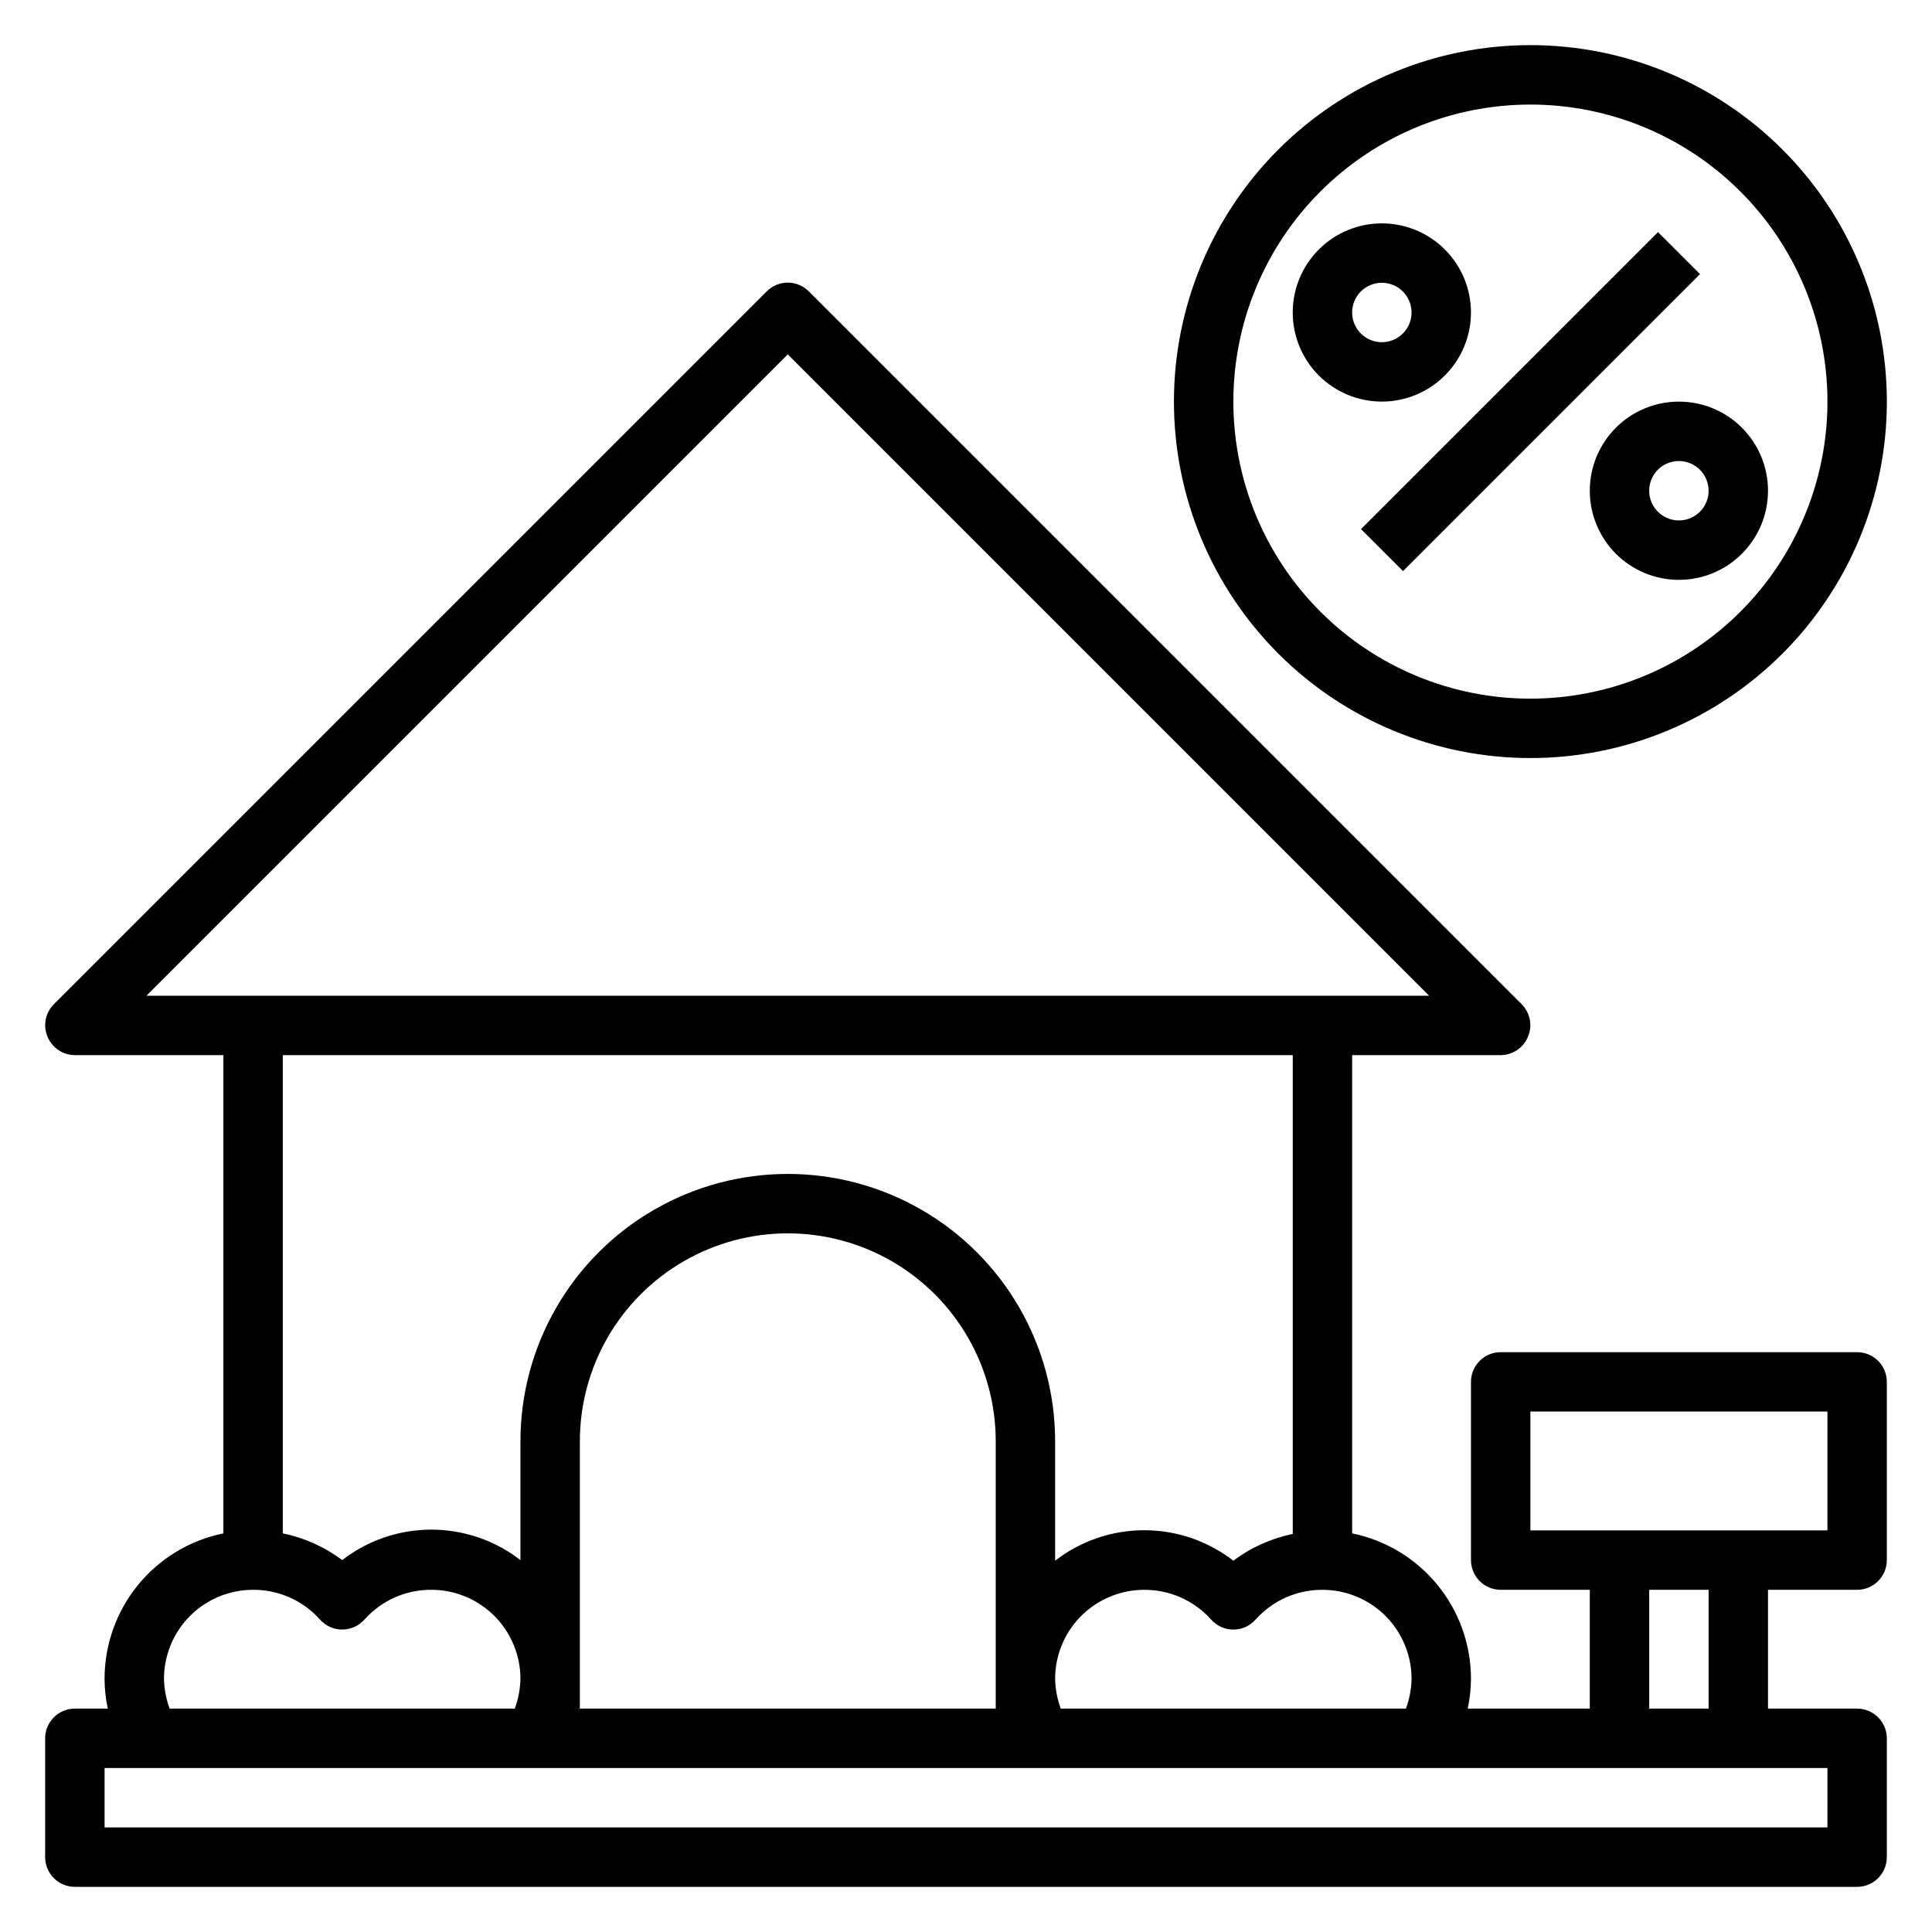
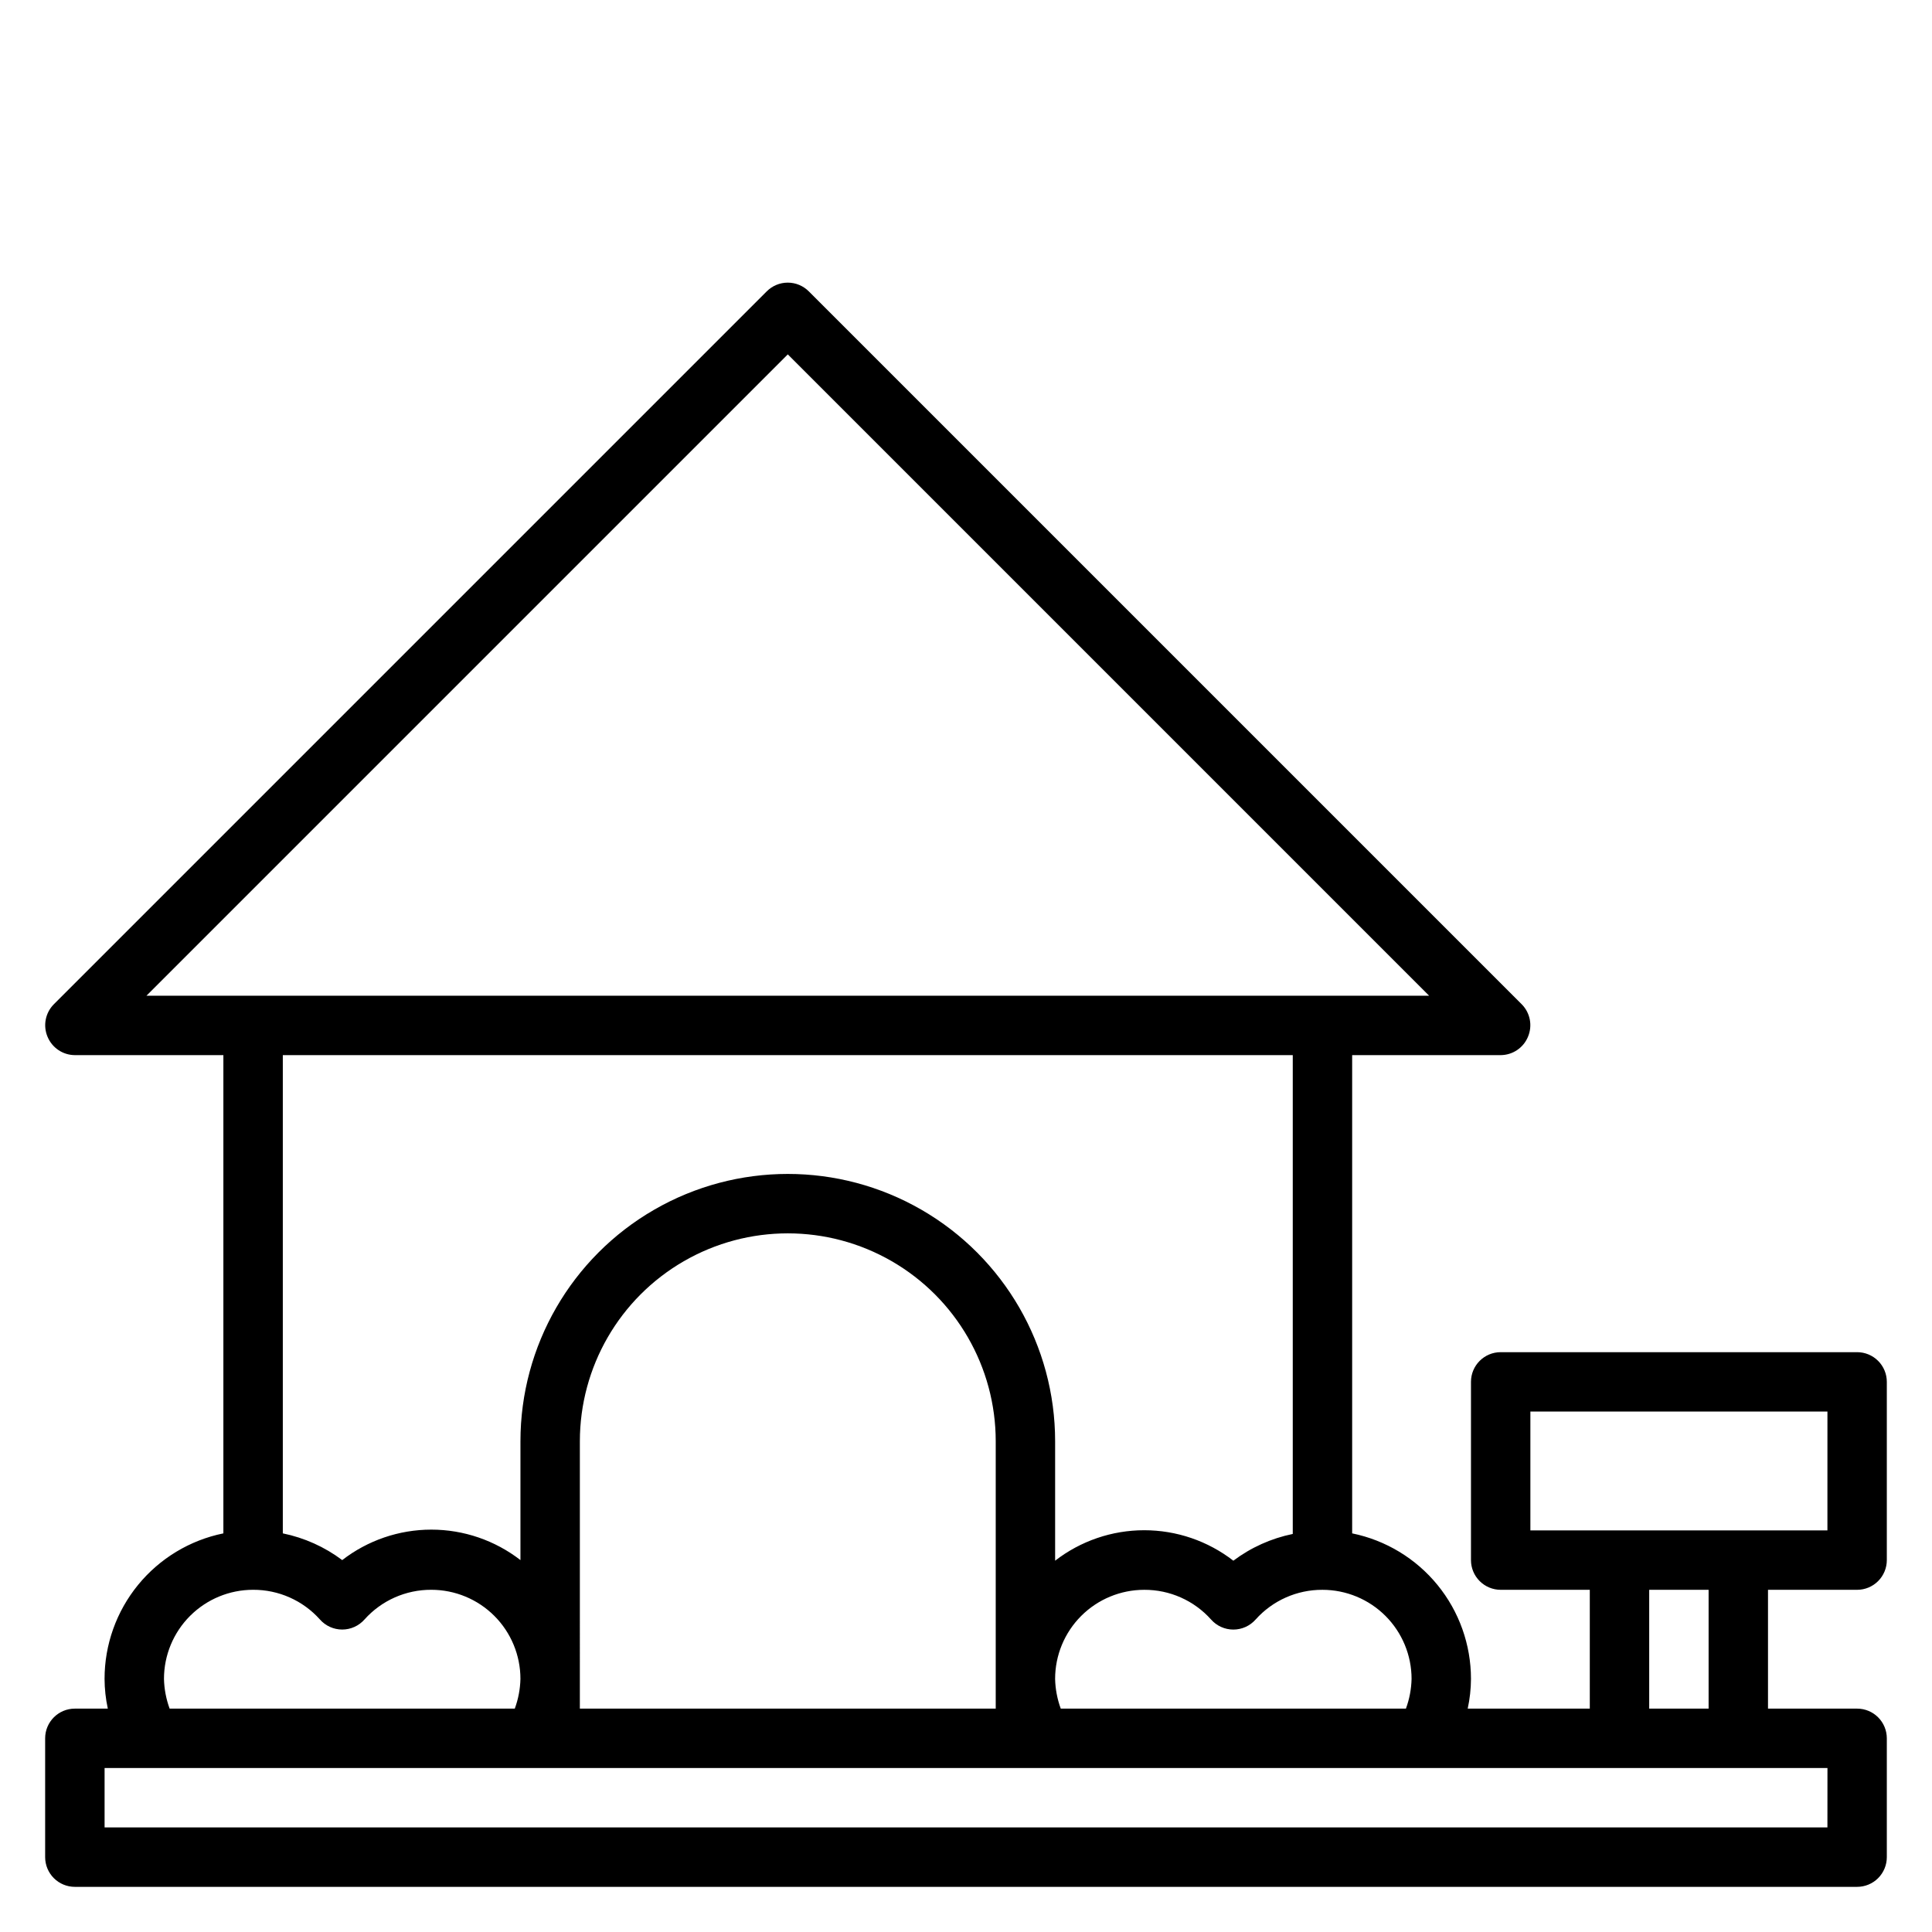
<svg xmlns="http://www.w3.org/2000/svg" fill="#000000" width="800px" height="800px" version="1.1" viewBox="144 144 512 512">
  <g>
    <path d="m636.16 502.34h-94.465c-4.348 0-7.871 3.523-7.871 7.871v47.23c0 2.09 0.828 4.09 2.305 5.566 1.477 1.477 3.477 2.309 5.566 2.309h23.617v31.488h-32.355c0.562-2.59 0.855-5.227 0.867-7.875 0-9.074-3.133-17.867-8.871-24.898-5.738-7.027-13.727-11.859-22.617-13.672v-126.74h39.359c3.176-0.016 6.035-1.941 7.242-4.879 1.234-2.934 0.582-6.316-1.652-8.582l-188.93-188.93v0.004c-1.477-1.492-3.488-2.332-5.59-2.332-2.098 0-4.109 0.84-5.59 2.332l-188.93 188.93 0.004-0.004c-2.234 2.266-2.887 5.648-1.656 8.582 1.211 2.938 4.066 4.863 7.242 4.879h39.363v126.74c-8.891 1.812-16.883 6.644-22.621 13.672-5.738 7.031-8.871 15.824-8.867 24.898 0.012 2.648 0.301 5.285 0.863 7.875h-8.738c-4.348 0-7.871 3.523-7.871 7.871v31.488c0 2.086 0.832 4.09 2.305 5.566 1.477 1.477 3.481 2.305 5.566 2.305h472.32c2.086 0 4.09-0.828 5.566-2.305 1.477-1.477 2.305-3.481 2.305-5.566v-31.488c0-2.09-0.828-4.09-2.305-5.566-1.477-1.477-3.481-2.305-5.566-2.305h-23.617v-31.488h23.617c2.086 0 4.09-0.832 5.566-2.309 1.477-1.477 2.305-3.477 2.305-5.566v-47.23c0-2.09-0.828-4.09-2.305-5.566-1.477-1.477-3.481-2.305-5.566-2.305zm-118.08 86.59c-0.062 2.691-0.566 5.348-1.496 7.875h-91.473c-0.926-2.527-1.434-5.184-1.496-7.875 0-6.262 2.488-12.27 6.918-16.699 4.43-4.426 10.438-6.914 16.699-6.914 6.758-0.031 13.207 2.832 17.711 7.871 1.496 1.695 3.644 2.664 5.906 2.664 2.258 0 4.41-0.969 5.902-2.664 4.508-5.039 10.953-7.902 17.711-7.871 6.266 0 12.273 2.488 16.699 6.914 4.43 4.43 6.918 10.438 6.918 16.699zm-220.41-62.977c0-19.684 10.5-37.875 27.551-47.719 17.047-9.844 38.055-9.844 55.105 0 17.047 9.844 27.551 28.035 27.551 47.719v70.848l-110.21 0.004zm55.105-288.04 169.95 169.96h-339.91zm133.82 185.7v126.9c-5.707 1.168-11.086 3.586-15.742 7.086-6.762-5.234-15.066-8.074-23.617-8.074s-16.855 2.84-23.617 8.074v-31.648c0-25.309-13.504-48.699-35.422-61.355-21.922-12.656-48.93-12.656-70.848 0-21.922 12.656-35.426 36.047-35.426 61.355v31.488c-6.758-5.234-15.066-8.074-23.617-8.074-8.547 0-16.855 2.84-23.613 8.074-4.66-3.496-10.039-5.914-15.746-7.082v-126.74zm-299.14 165.31c0-6.262 2.488-12.27 6.918-16.699 4.43-4.426 10.434-6.914 16.699-6.914 6.758-0.031 13.207 2.832 17.711 7.871 1.496 1.695 3.644 2.664 5.906 2.664 2.258 0 4.406-0.969 5.902-2.664 4.504-5.039 10.953-7.902 17.711-7.871 6.266 0 12.273 2.488 16.699 6.914 4.43 4.43 6.918 10.438 6.918 16.699-0.062 2.691-0.566 5.348-1.496 7.875h-91.473c-0.926-2.527-1.434-5.184-1.496-7.875zm440.83 39.359-456.57 0.004v-15.746h456.58zm-31.488-31.488-15.742 0.004v-31.488h15.742zm31.488-47.23h-78.719v-31.488h78.723z" />
-     <path d="m504.68 284.22 78.707-78.707 11.133 11.133-78.707 78.707z" />
-     <path d="m533.82 226.81c0-6.262-2.488-12.27-6.918-16.699-4.43-4.426-10.438-6.914-16.699-6.914s-12.27 2.488-16.699 6.914c-4.43 4.43-6.918 10.438-6.918 16.699 0 6.266 2.488 12.273 6.918 16.699 4.43 4.43 10.438 6.918 16.699 6.918s12.27-2.488 16.699-6.918c4.43-4.426 6.918-10.434 6.918-16.699zm-31.488 0c0-3.184 1.918-6.055 4.859-7.269 2.941-1.219 6.328-0.547 8.578 1.703 2.25 2.254 2.926 5.641 1.707 8.582s-4.09 4.859-7.273 4.859c-4.348 0-7.871-3.527-7.871-7.875z" />
-     <path d="m565.31 274.05c0 6.262 2.488 12.27 6.914 16.699 4.43 4.43 10.438 6.918 16.699 6.918 6.266 0 12.273-2.488 16.699-6.918 4.43-4.43 6.918-10.438 6.918-16.699 0-6.266-2.488-12.27-6.918-16.699-4.426-4.43-10.434-6.918-16.699-6.918-6.262 0-12.27 2.488-16.699 6.918-4.426 4.43-6.914 10.434-6.914 16.699zm31.488 0c0 3.184-1.918 6.055-4.859 7.273-2.945 1.219-6.328 0.543-8.582-1.707-2.25-2.254-2.922-5.637-1.707-8.578 1.219-2.941 4.09-4.859 7.273-4.859 2.09 0 4.09 0.828 5.566 2.305 1.477 1.477 2.309 3.477 2.309 5.566z" />
-     <path d="m549.57 344.89c25.055 0 49.082-9.953 66.797-27.668 17.715-17.715 27.668-41.742 27.668-66.797 0-25.055-9.953-49.082-27.668-66.797-17.715-17.715-41.742-27.668-66.797-27.668-25.055 0-49.082 9.953-66.797 27.668-17.715 17.715-27.668 41.742-27.668 66.797 0 25.055 9.953 49.082 27.668 66.797 17.715 17.715 41.742 27.668 66.797 27.668zm0-173.18c20.879 0 40.902 8.293 55.664 23.055 14.762 14.766 23.059 34.785 23.059 55.664 0 20.879-8.297 40.902-23.059 55.664s-34.785 23.055-55.664 23.055-40.898-8.293-55.664-23.055c-14.762-14.762-23.055-34.785-23.055-55.664 0-20.879 8.293-40.898 23.055-55.664 14.766-14.762 34.785-23.055 55.664-23.055z" />
  </g>
</svg>